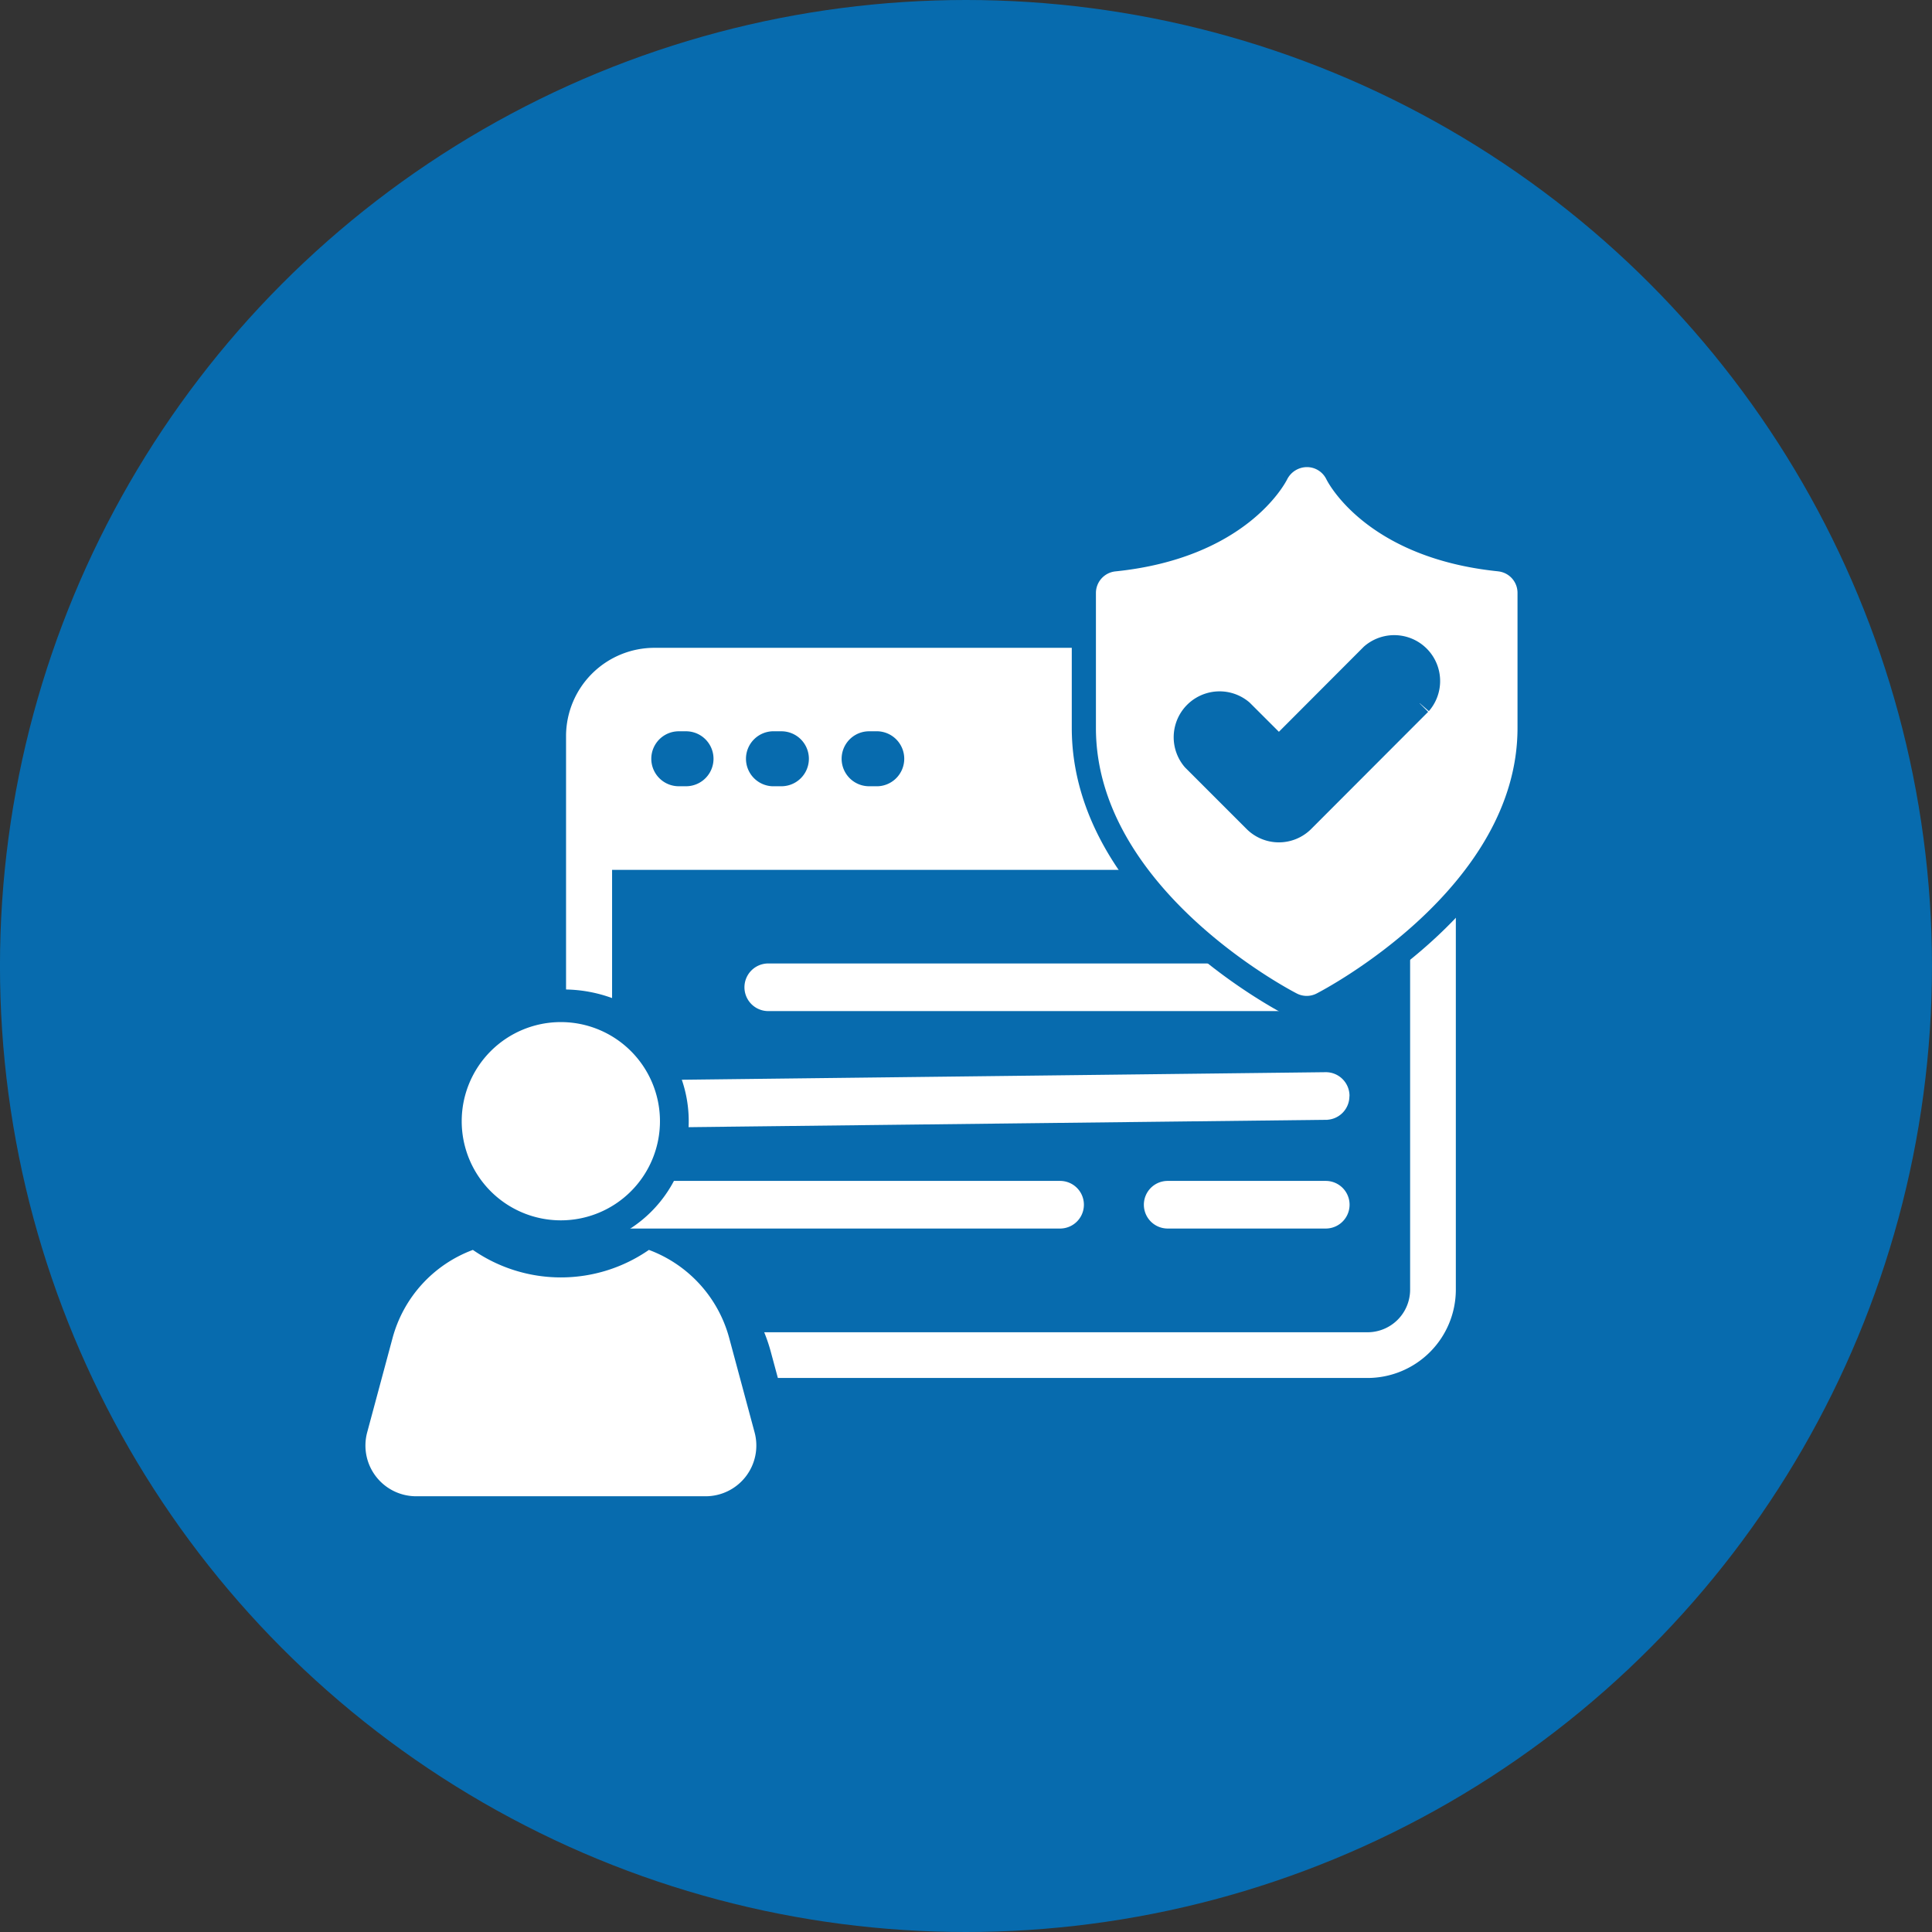
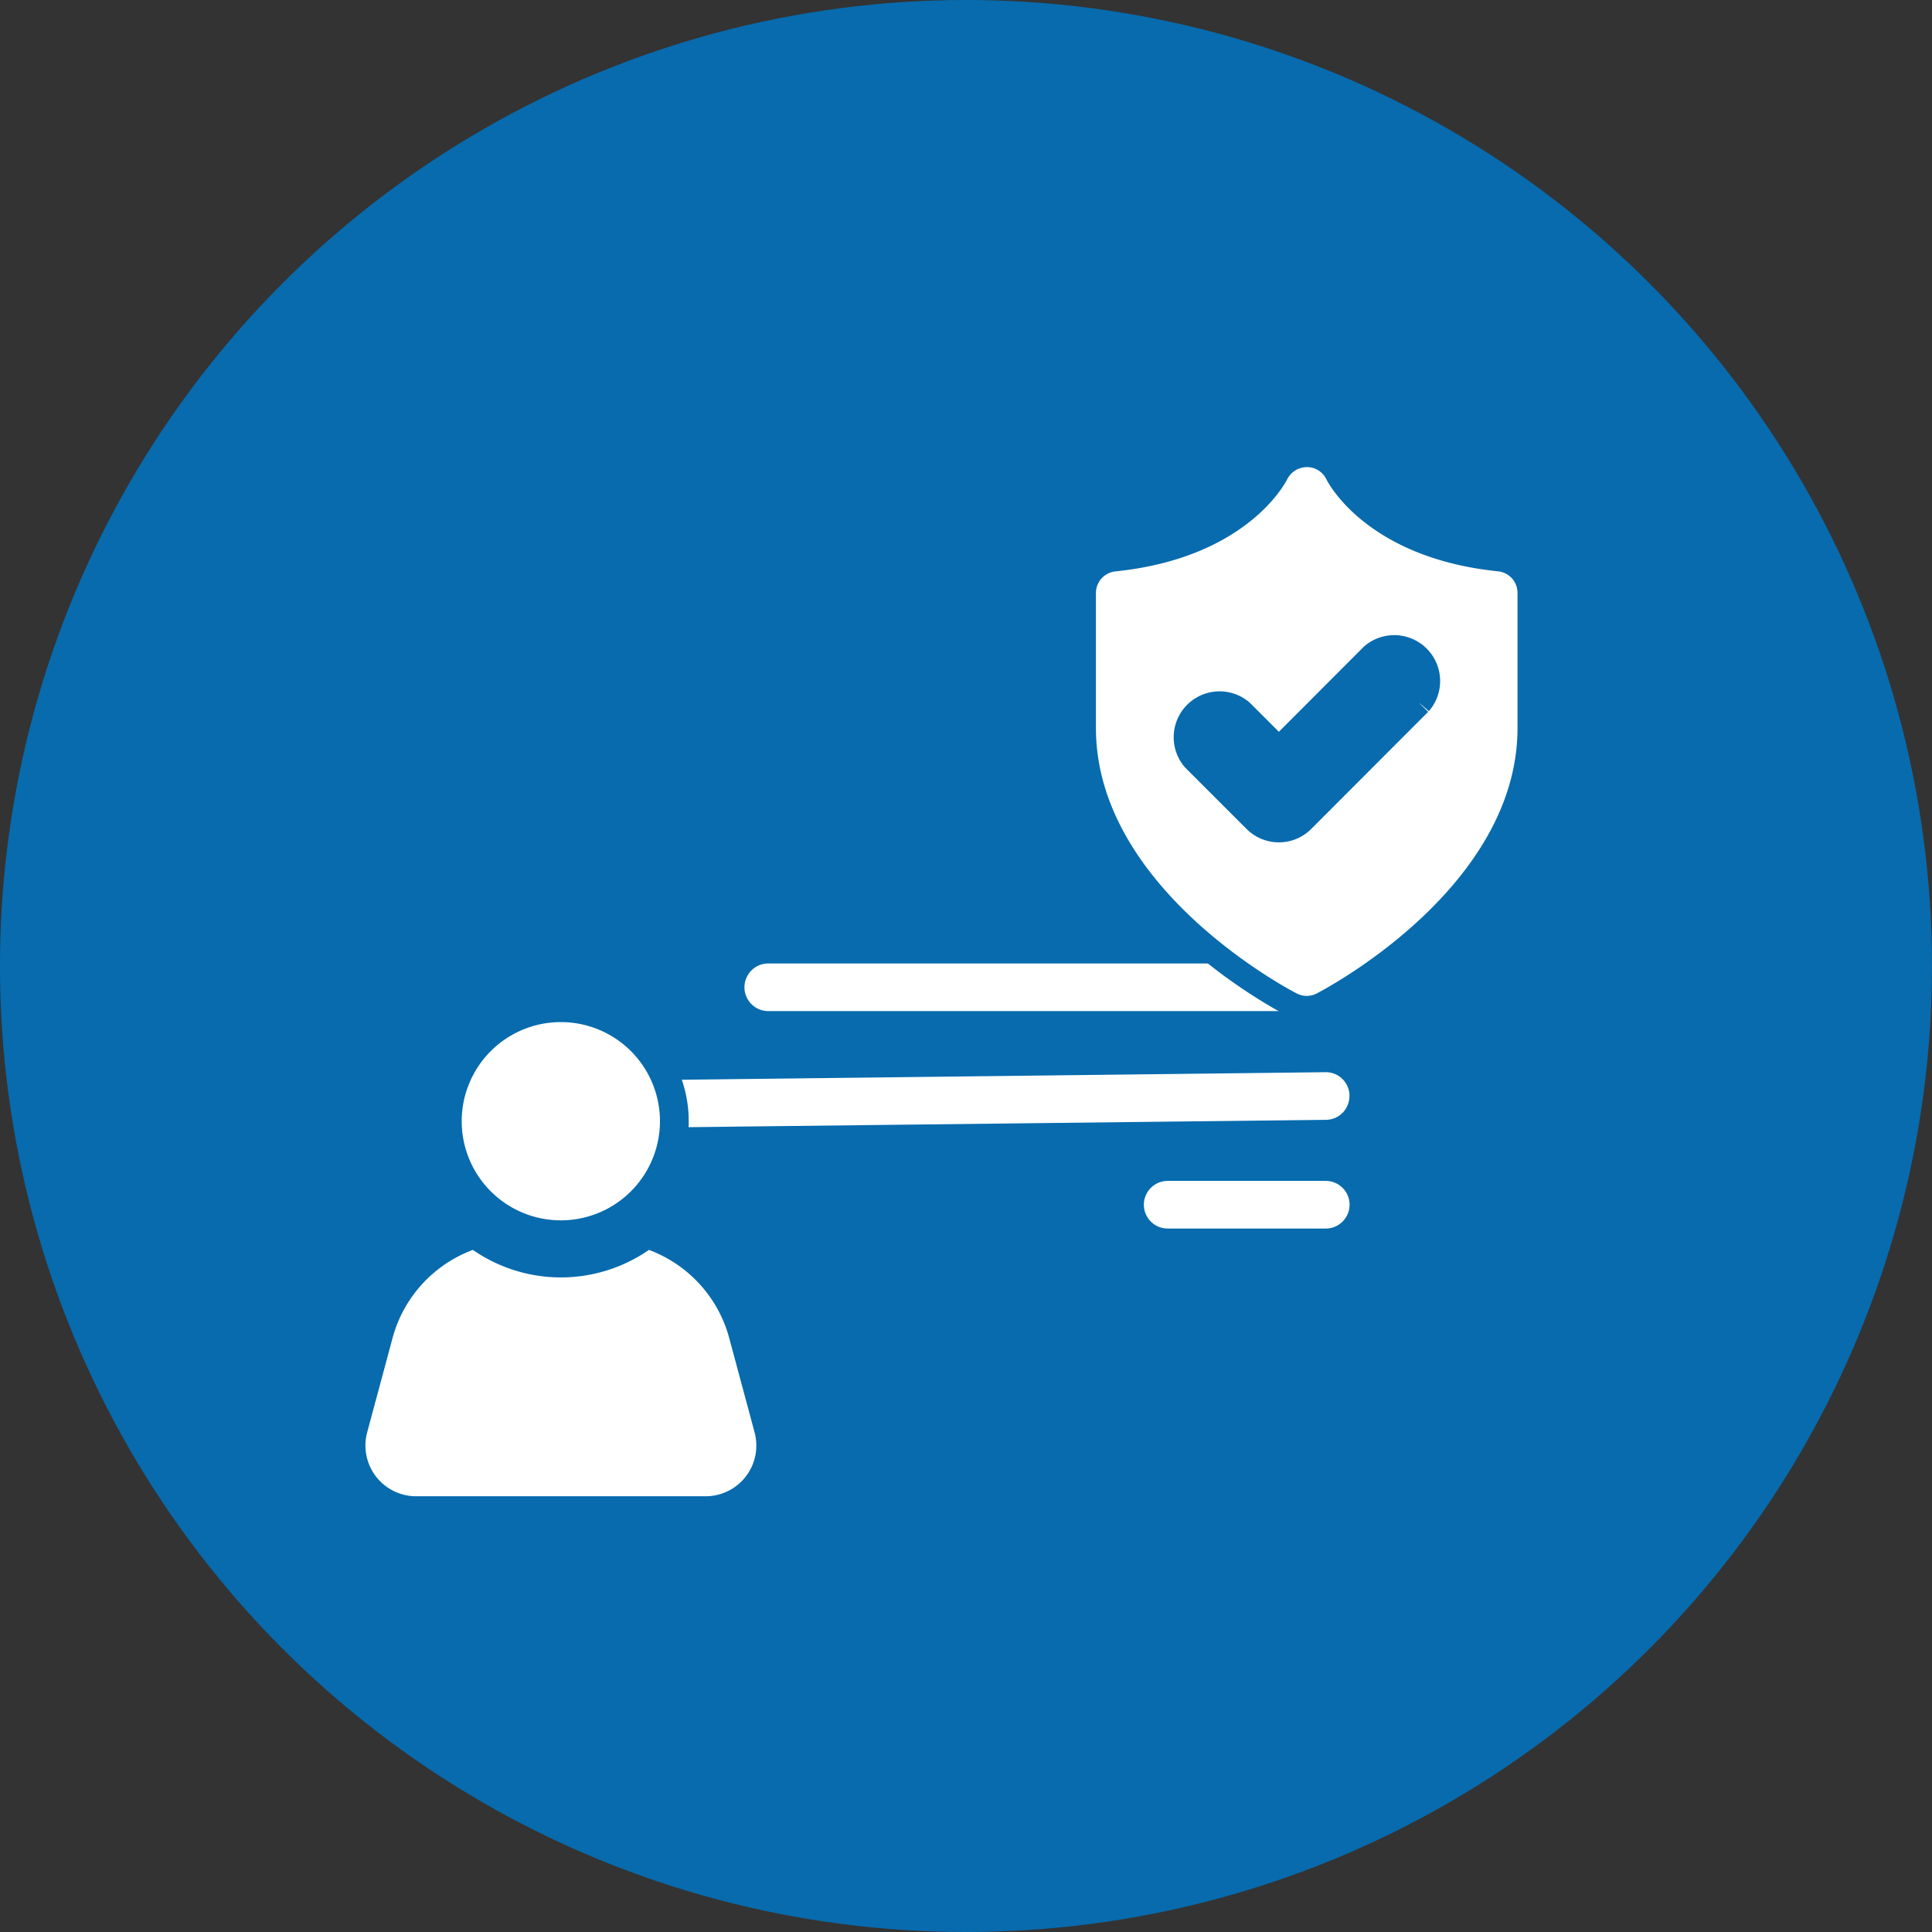
<svg xmlns="http://www.w3.org/2000/svg" width="80" height="80" viewBox="0 0 80 80">
  <rect x="0" y="0" width="80" height="80" fill="#333333" stroke="none" />
  <g id="グループ_67548" data-name="グループ 67548" transform="translate(0.091 0)">
    <circle id="楕円形_211" data-name="楕円形 211" cx="40" cy="40" r="40" transform="translate(-0.092 0)" fill="#076bae" />
    <g id="グループ_68953" data-name="グループ 68953" transform="translate(15.042 18.836)">
      <g id="グループ_68954" data-name="グループ 68954">
        <path id="パス_932062" data-name="パス 932062" d="M26.79,20.529H20.244a.986.986,0,0,1,0-1.972H26.79a.986.986,0,0,1,0,1.972" transform="translate(12.974 11.506)" fill="#fff" />
-         <path id="パス_932063" data-name="パス 932063" d="M34.978,4.918c-5.125-.526-6.643-3.393-6.718-3.543A1.4,1.4,0,0,0,27.016.6a1.429,1.429,0,0,0-1.27.778c-.06.124-1.567,3.018-6.718,3.545a1.394,1.394,0,0,0-1.254,1.388V11.9c0,6.948,8.24,11.261,8.591,11.44a1.394,1.394,0,0,0,1.275,0c.35-.179,8.59-4.492,8.59-11.44V6.306a1.4,1.4,0,0,0-1.252-1.388" transform="translate(11.974 -0.595)" fill="#fff" />
        <path id="パス_932064" data-name="パス 932064" d="M34.978,4.918c-5.125-.526-6.643-3.393-6.718-3.543A1.4,1.4,0,0,0,27.016.6a1.429,1.429,0,0,0-1.27.778c-.06.124-1.567,3.018-6.718,3.545a1.394,1.394,0,0,0-1.254,1.388V11.9c0,6.948,8.24,11.261,8.591,11.44a1.394,1.394,0,0,0,1.275,0c.35-.179,8.59-4.492,8.59-11.44V6.306a1.4,1.4,0,0,0-1.252-1.388" transform="translate(11.974 -0.595)" fill="#076bae" stroke="#076bae" stroke-miterlimit="10" stroke-width="1.191" />
        <path id="パス_932065" data-name="パス 932065" d="M33.447,15.149H10.362a.986.986,0,0,1,0-1.972H33.447a.986.986,0,1,1,0,1.972" transform="translate(6.317 7.882)" fill="#fff" />
        <path id="パス_932066" data-name="パス 932066" d="M36.367,16.86a.977.977,0,0,1-.979.979L6.5,18.172a9.821,9.821,0,0,0,.372-1.97l28.52-.335a.98.98,0,0,1,.979.993" transform="translate(4.376 9.694)" fill="#fff" />
-         <path id="パス_932067" data-name="パス 932067" d="M25.072,20.529H6.465a.986.986,0,0,1,0-1.972H25.072a.986.986,0,1,1,0,1.972" transform="translate(3.691 11.506)" fill="#fff" />
-         <path id="パス_932068" data-name="パス 932068" d="M38.153,5.368H8.63A3.66,3.66,0,0,0,4.963,9V19.516a5.846,5.846,0,0,1,1.906.355V14.563H39.914V31.95a1.764,1.764,0,0,1-1.761,1.759H13.168a6.842,6.842,0,0,1,.266.783l.3,1.11H38.153a3.661,3.661,0,0,0,3.654-3.652V9a3.667,3.667,0,0,0-3.654-3.637M9.931,11.1h-.3a1.138,1.138,0,0,1,0-2.276h.3a1.138,1.138,0,0,1,0,2.276m3.947,0H13.6a1.139,1.139,0,1,1,0-2.276h.28a1.138,1.138,0,1,1,0,2.276m3.9,0h-.268a1.138,1.138,0,1,1,0-2.276h.268a1.139,1.139,0,1,1,0,2.276" transform="translate(3.343 2.621)" fill="#fff" />
        <path id="パス_932069" data-name="パス 932069" d="M15.063,24.513a5.386,5.386,0,0,0-3.326-3.652,6.4,6.4,0,0,1-7.289,0,5.388,5.388,0,0,0-3.327,3.652l-1.049,3.9A2.1,2.1,0,0,0,2.1,31.062H14.088a2.1,2.1,0,0,0,2.025-2.646Z" transform="translate(0 12.059)" fill="#fff" />
        <path id="パス_932070" data-name="パス 932070" d="M6.725,24.267a4.7,4.7,0,1,0-4.7-4.7A4.7,4.7,0,0,0,6.725,24.267Z" transform="translate(1.365 8.024)" fill="#fff" stroke="#076bae" stroke-miterlimit="10" stroke-width="1.191" />
-         <rect id="長方形_108796" data-name="長方形 108796" width="12" height="11" transform="translate(32.866 6.164)" fill="#076bae" />
        <path id="パス_932072" data-name="パス 932072" d="M34.978,4.918c-5.125-.524-6.643-3.391-6.718-3.542A1.393,1.393,0,0,0,27.016.6a1.421,1.421,0,0,0-1.269.778c-.062.122-1.568,3.016-6.72,3.543a1.4,1.4,0,0,0-1.254,1.388V11.9c0,6.949,8.241,11.262,8.591,11.442a1.394,1.394,0,0,0,1.275,0c.35-.181,8.591-4.492,8.591-11.442V6.307a1.394,1.394,0,0,0-1.254-1.388m-3.3,5.962L26.834,15.73a1.392,1.392,0,0,1-1.97,0l0,0-2.537-2.537A1.4,1.4,0,0,1,24.3,11.219l1.55,1.548L29.709,8.9a1.4,1.4,0,0,1,1.973,1.977" transform="translate(11.974 -0.594)" fill="#fff" stroke="#076bae" stroke-width="1" />
      </g>
    </g>
  </g>
</svg>